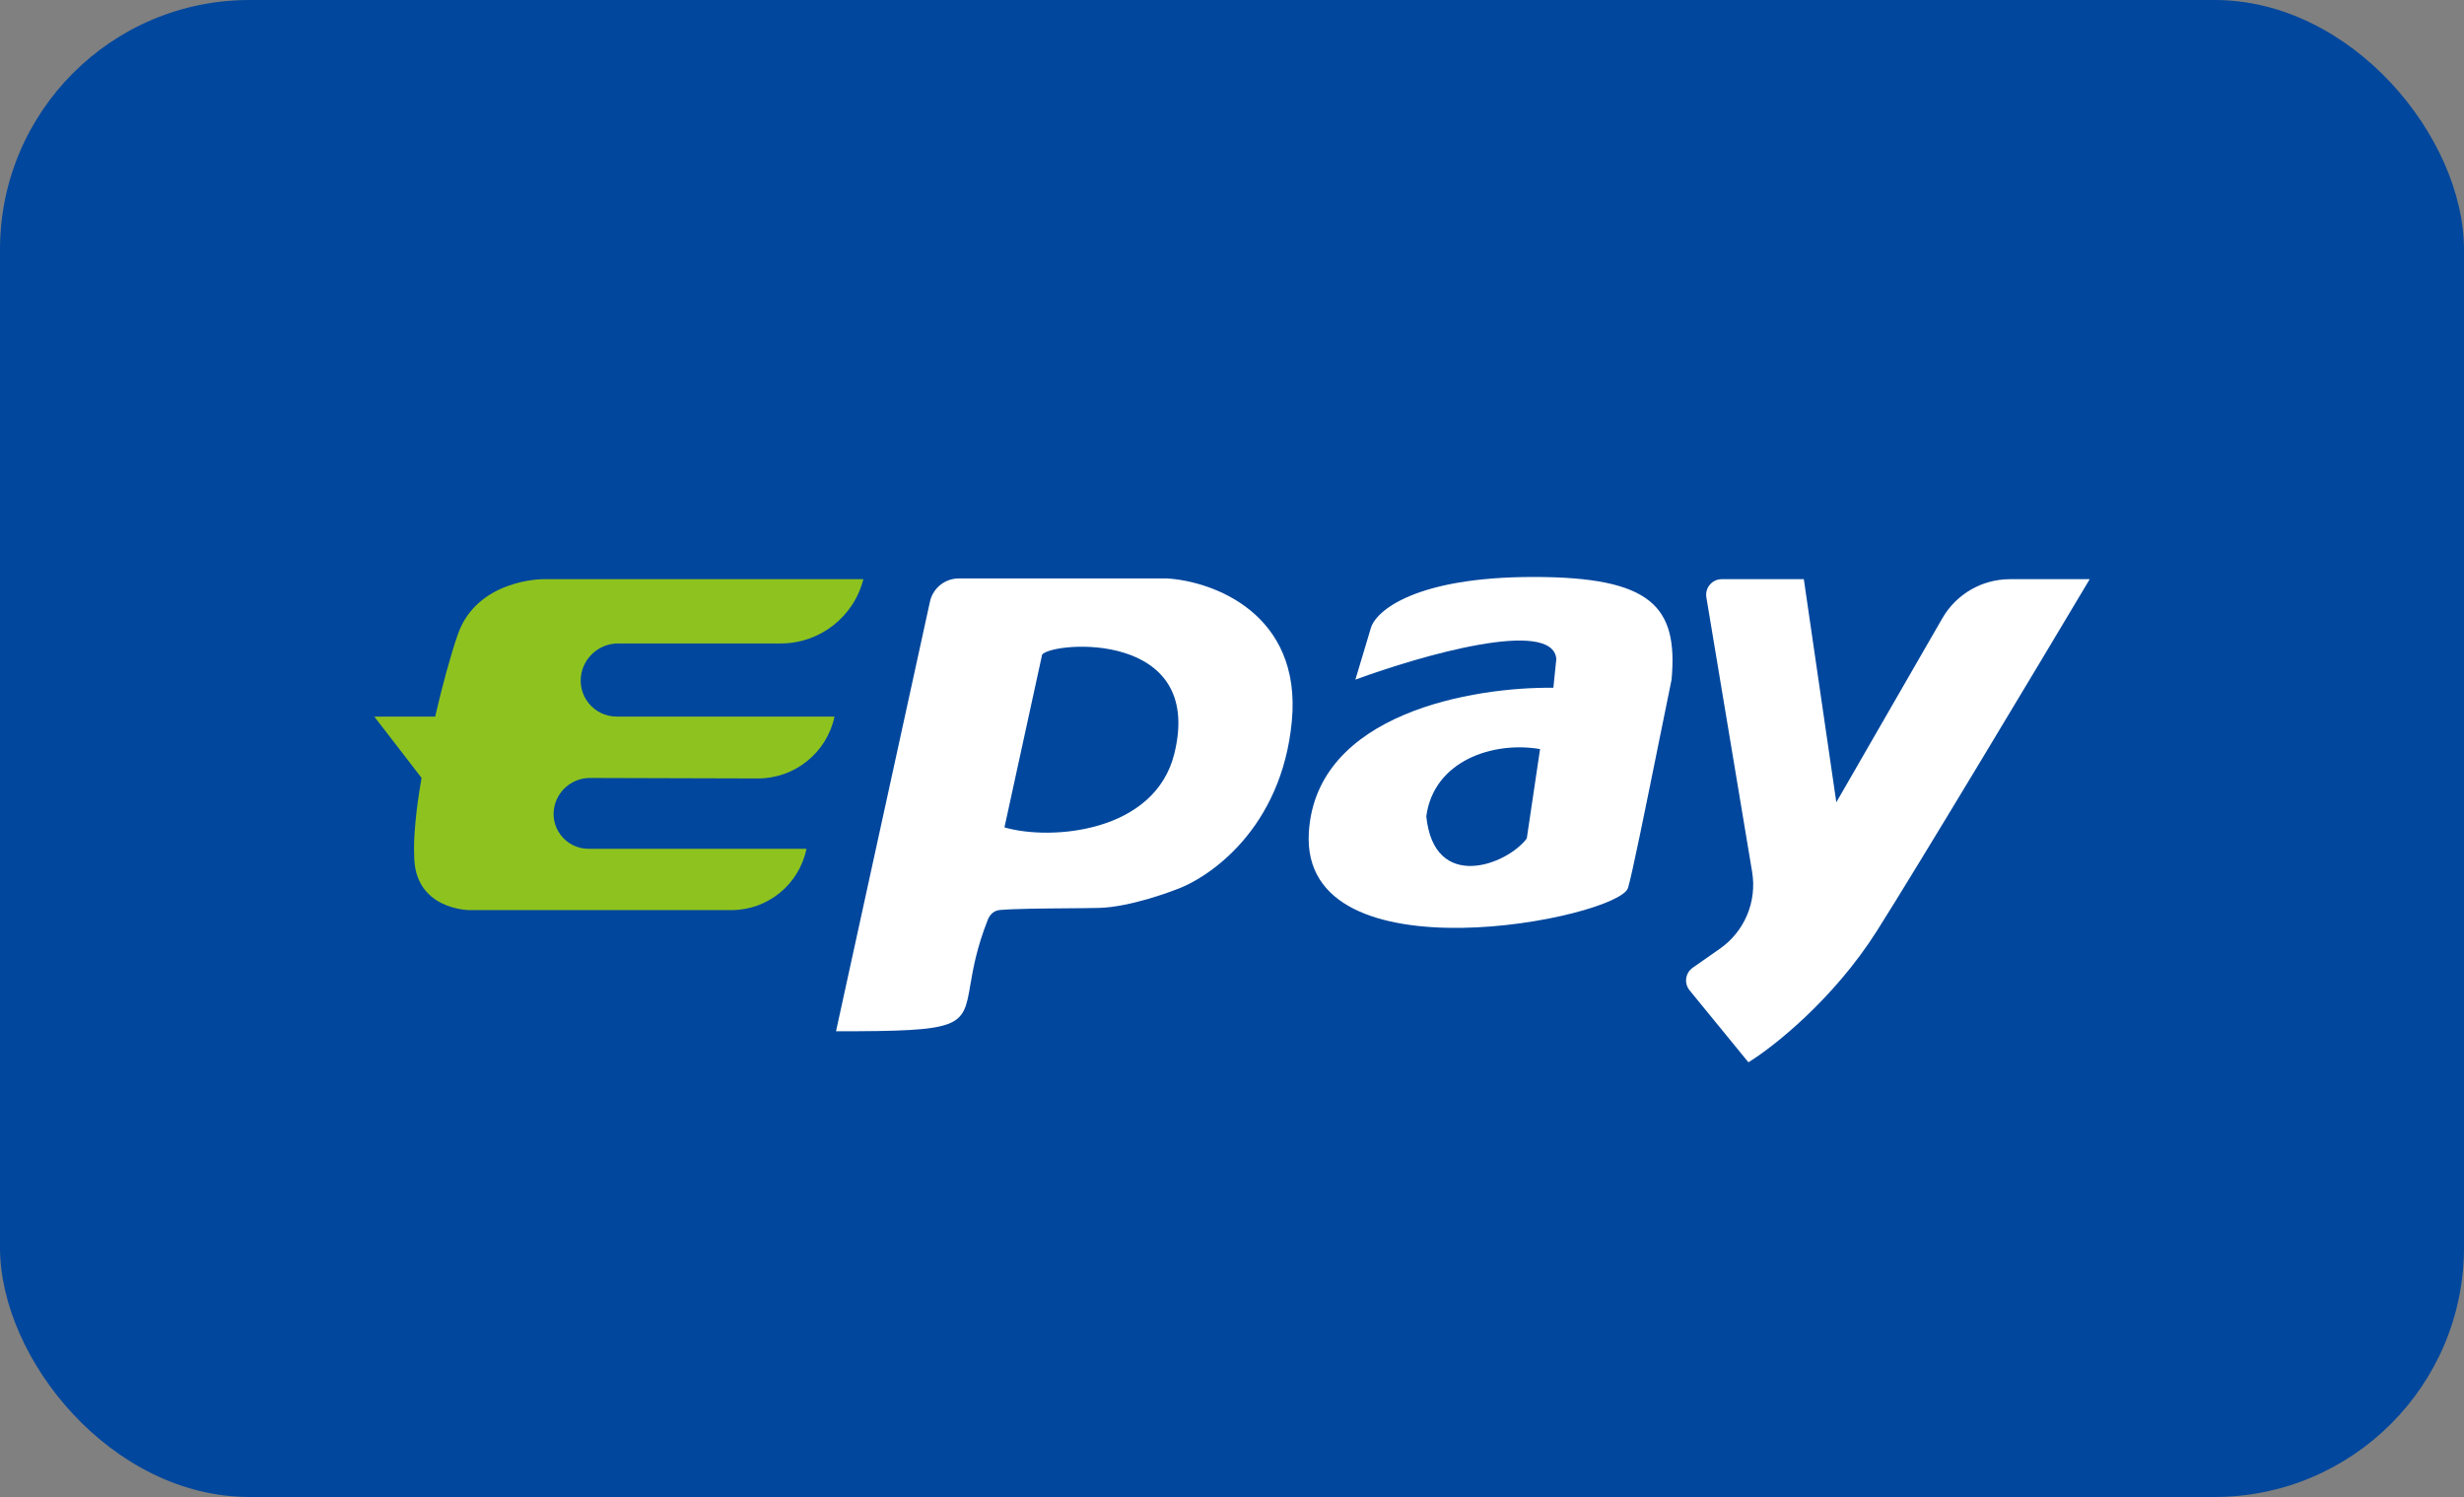
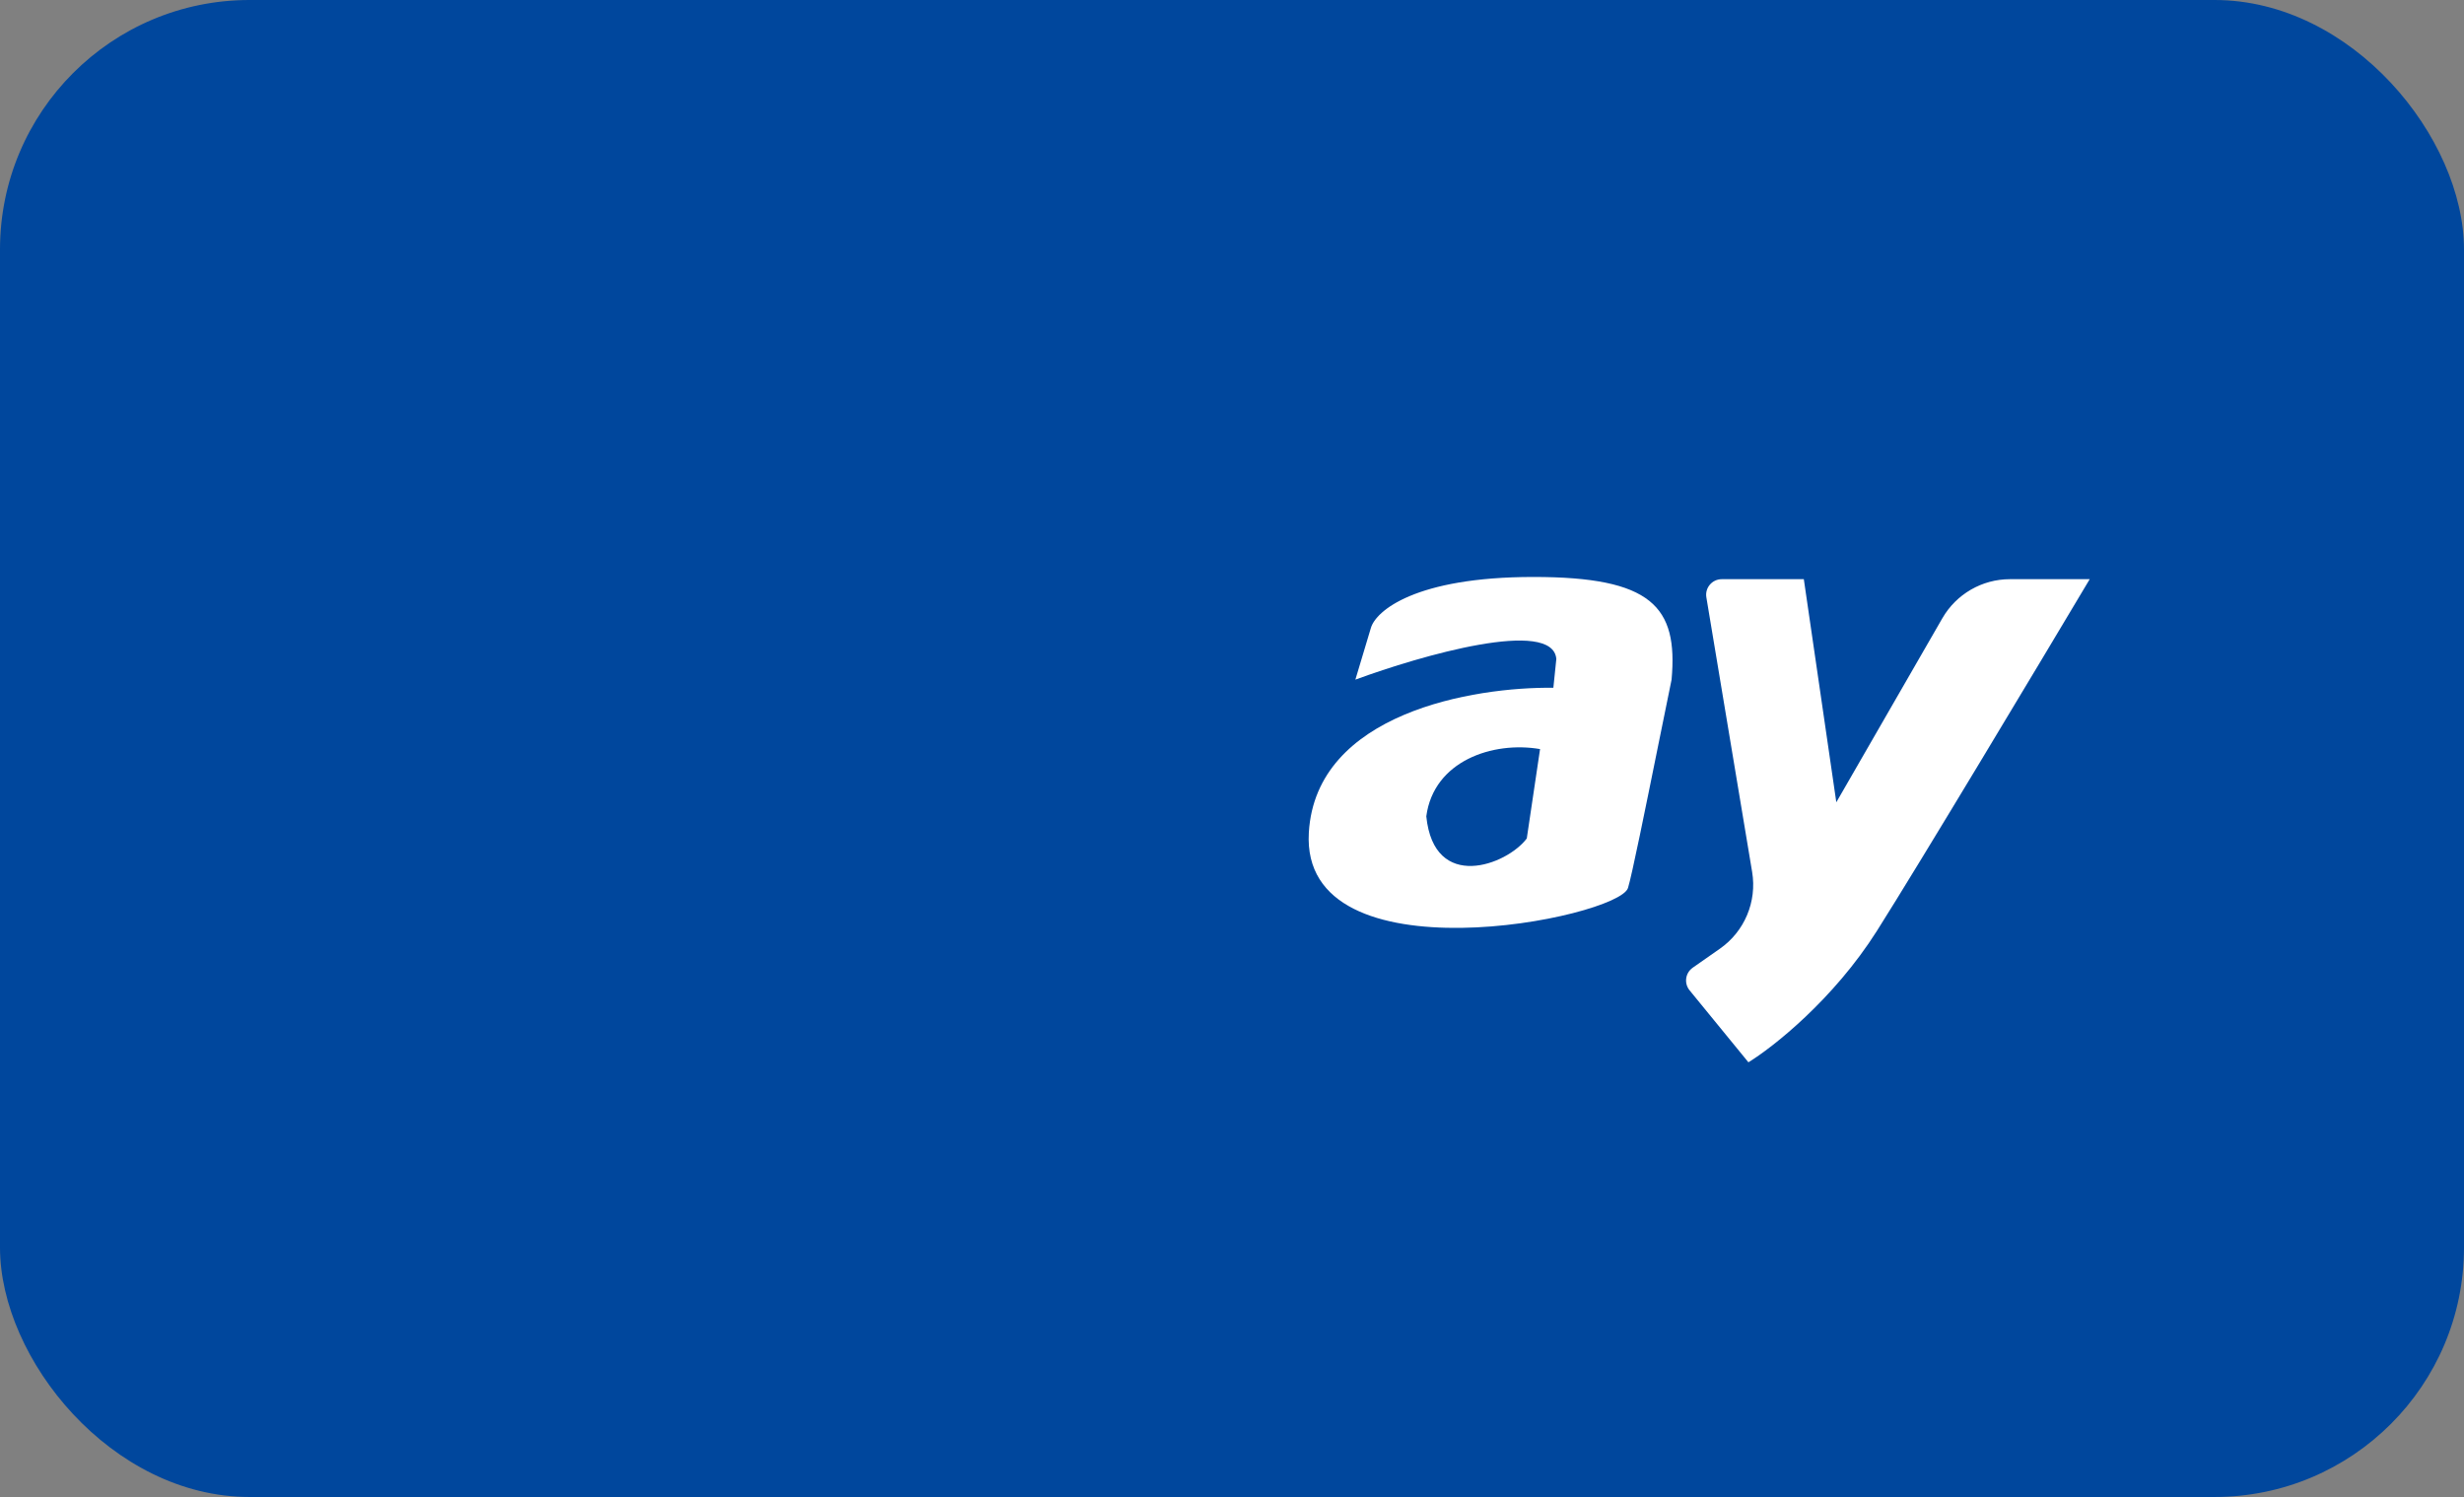
<svg xmlns="http://www.w3.org/2000/svg" width="158" height="96" viewBox="0 0 158 96" fill="none">
  <rect x="0" y="0" width="158" height="96" fill="#808080" stroke="none" />
  <rect width="158" height="96" rx="16" fill="#00479D" />
  <path d="M110.404 37.142H115.667L117.751 51.449L124.551 39.646C125.444 38.097 127.096 37.142 128.884 37.142H134C130.621 42.811 123.161 55.258 120.357 59.692C117.552 64.126 113.661 67.177 112.114 68.124L108.343 63.51C107.974 63.06 108.067 62.392 108.543 62.058L110.289 60.837C111.867 59.732 112.67 57.819 112.353 55.918L109.418 38.306C109.316 37.697 109.786 37.142 110.404 37.142Z" fill="white" />
-   <path fill-rule="evenodd" clip-rule="evenodd" d="M61.482 37.095H74.832C77.769 37.268 83.482 39.34 82.838 46.238C82.193 53.135 77.532 56.328 75.305 57.086C75.305 57.086 72.51 58.176 70.473 58.223C69.932 58.236 69.216 58.242 68.448 58.248C66.842 58.261 65.014 58.276 64.107 58.358C63.74 58.391 63.476 58.643 63.34 58.986C62.628 60.788 62.397 62.137 62.224 63.148C61.754 65.894 61.712 66.134 53.608 66.134L59.631 38.585C59.821 37.715 60.591 37.095 61.482 37.095ZM64.409 53.059L66.826 41.974C67.583 41.121 77.248 40.411 75.305 48.322C74.061 53.391 67.394 53.928 64.409 53.059Z" fill="white" />
  <path fill-rule="evenodd" clip-rule="evenodd" d="M86.911 43.585C91.112 42.037 99.57 39.605 99.797 42.258L99.607 44.106C94.538 44.043 84.382 45.698 83.927 53.391C83.358 63.008 103.776 58.886 104.392 56.944C104.634 56.183 105.526 51.772 106.326 47.816C106.643 46.249 106.945 44.754 107.187 43.585C107.613 38.895 105.908 37 98.328 37C90.749 37 88.222 39.179 87.906 40.269L86.911 43.585ZM97.902 53.77L98.754 48.038C95.722 47.517 91.933 48.796 91.459 52.349C91.952 57.238 96.623 55.475 97.902 53.77Z" fill="white" />
-   <path d="M50.067 41.264H39.637C38.502 41.264 37.522 42.058 37.286 43.168C36.982 44.603 38.076 45.953 39.543 45.953H53.513C53.016 48.273 50.963 49.928 48.591 49.921L37.833 49.89C36.795 49.888 35.88 50.572 35.589 51.569C35.171 53.001 36.245 54.433 37.737 54.433H51.713C51.244 56.722 49.23 58.365 46.894 58.365H38.306H30.111C30.111 58.365 26.558 58.365 26.558 54.86C26.503 53.799 26.67 51.929 27.032 49.885L24 45.953H27.904C28.373 43.928 28.896 42.014 29.353 40.695C30.585 37.142 34.801 37.142 34.801 37.142H55.361C54.748 39.566 52.567 41.264 50.067 41.264Z" fill="#8EC31F" />
</svg>